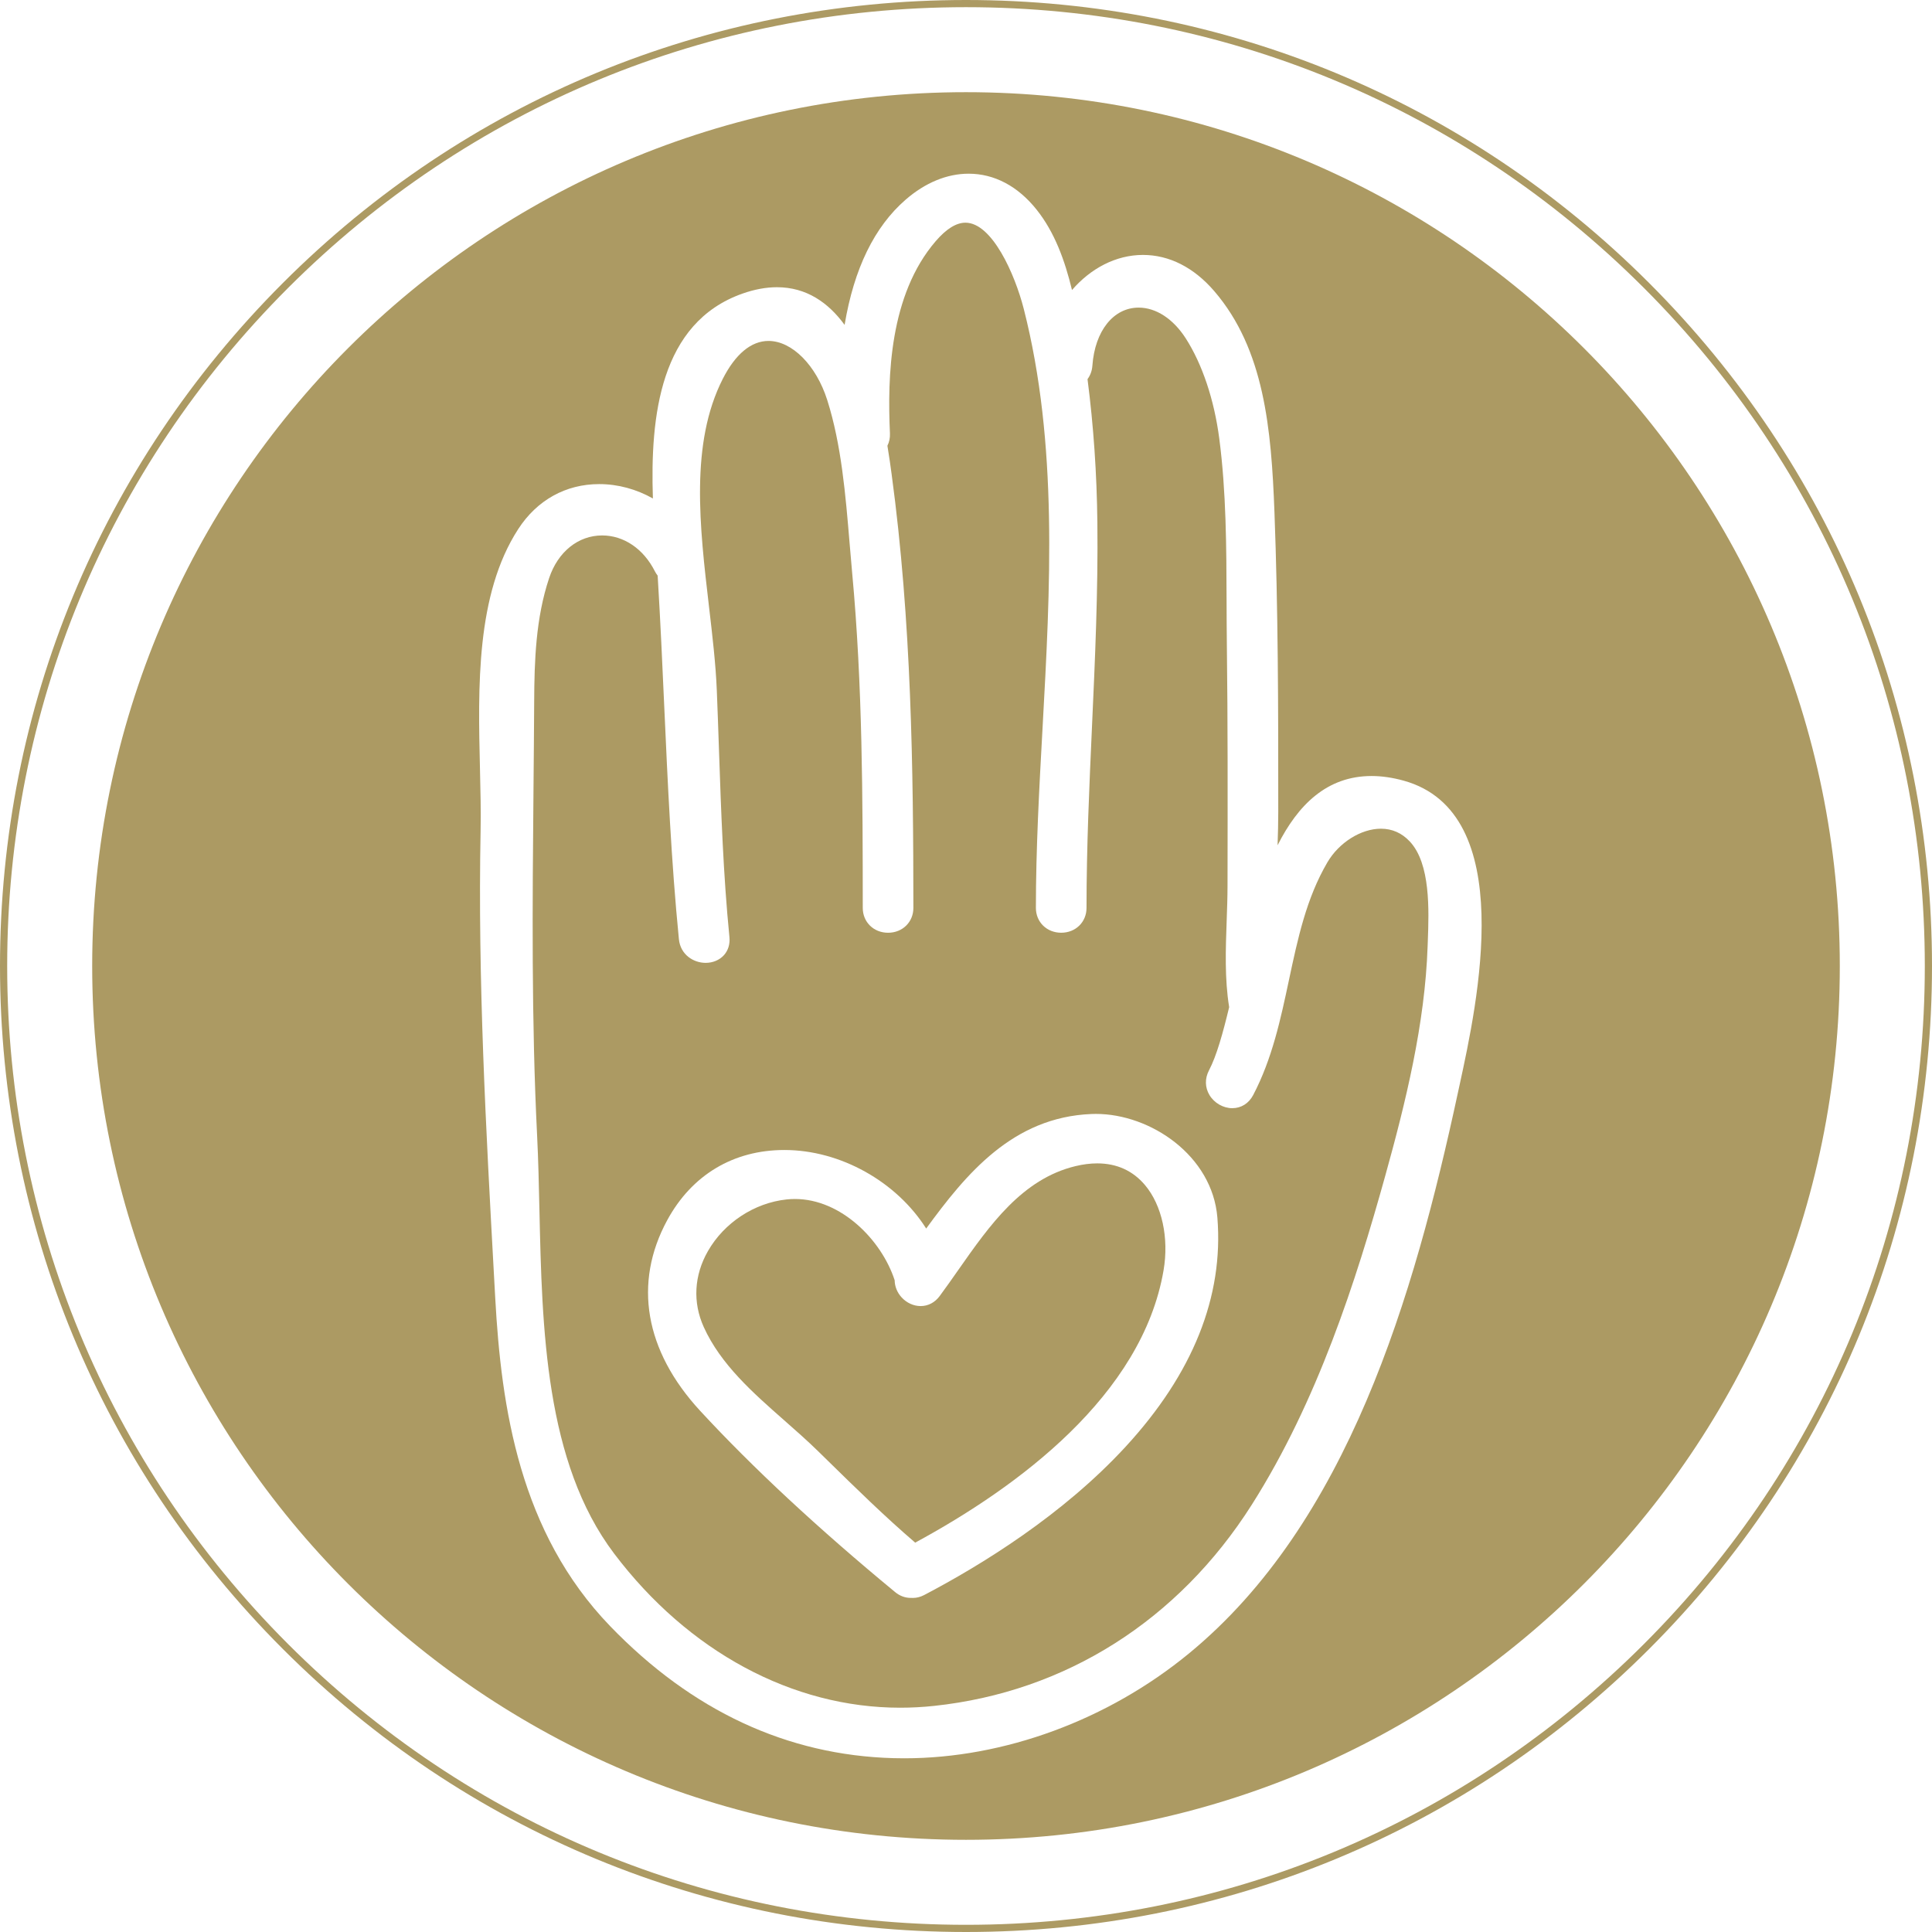
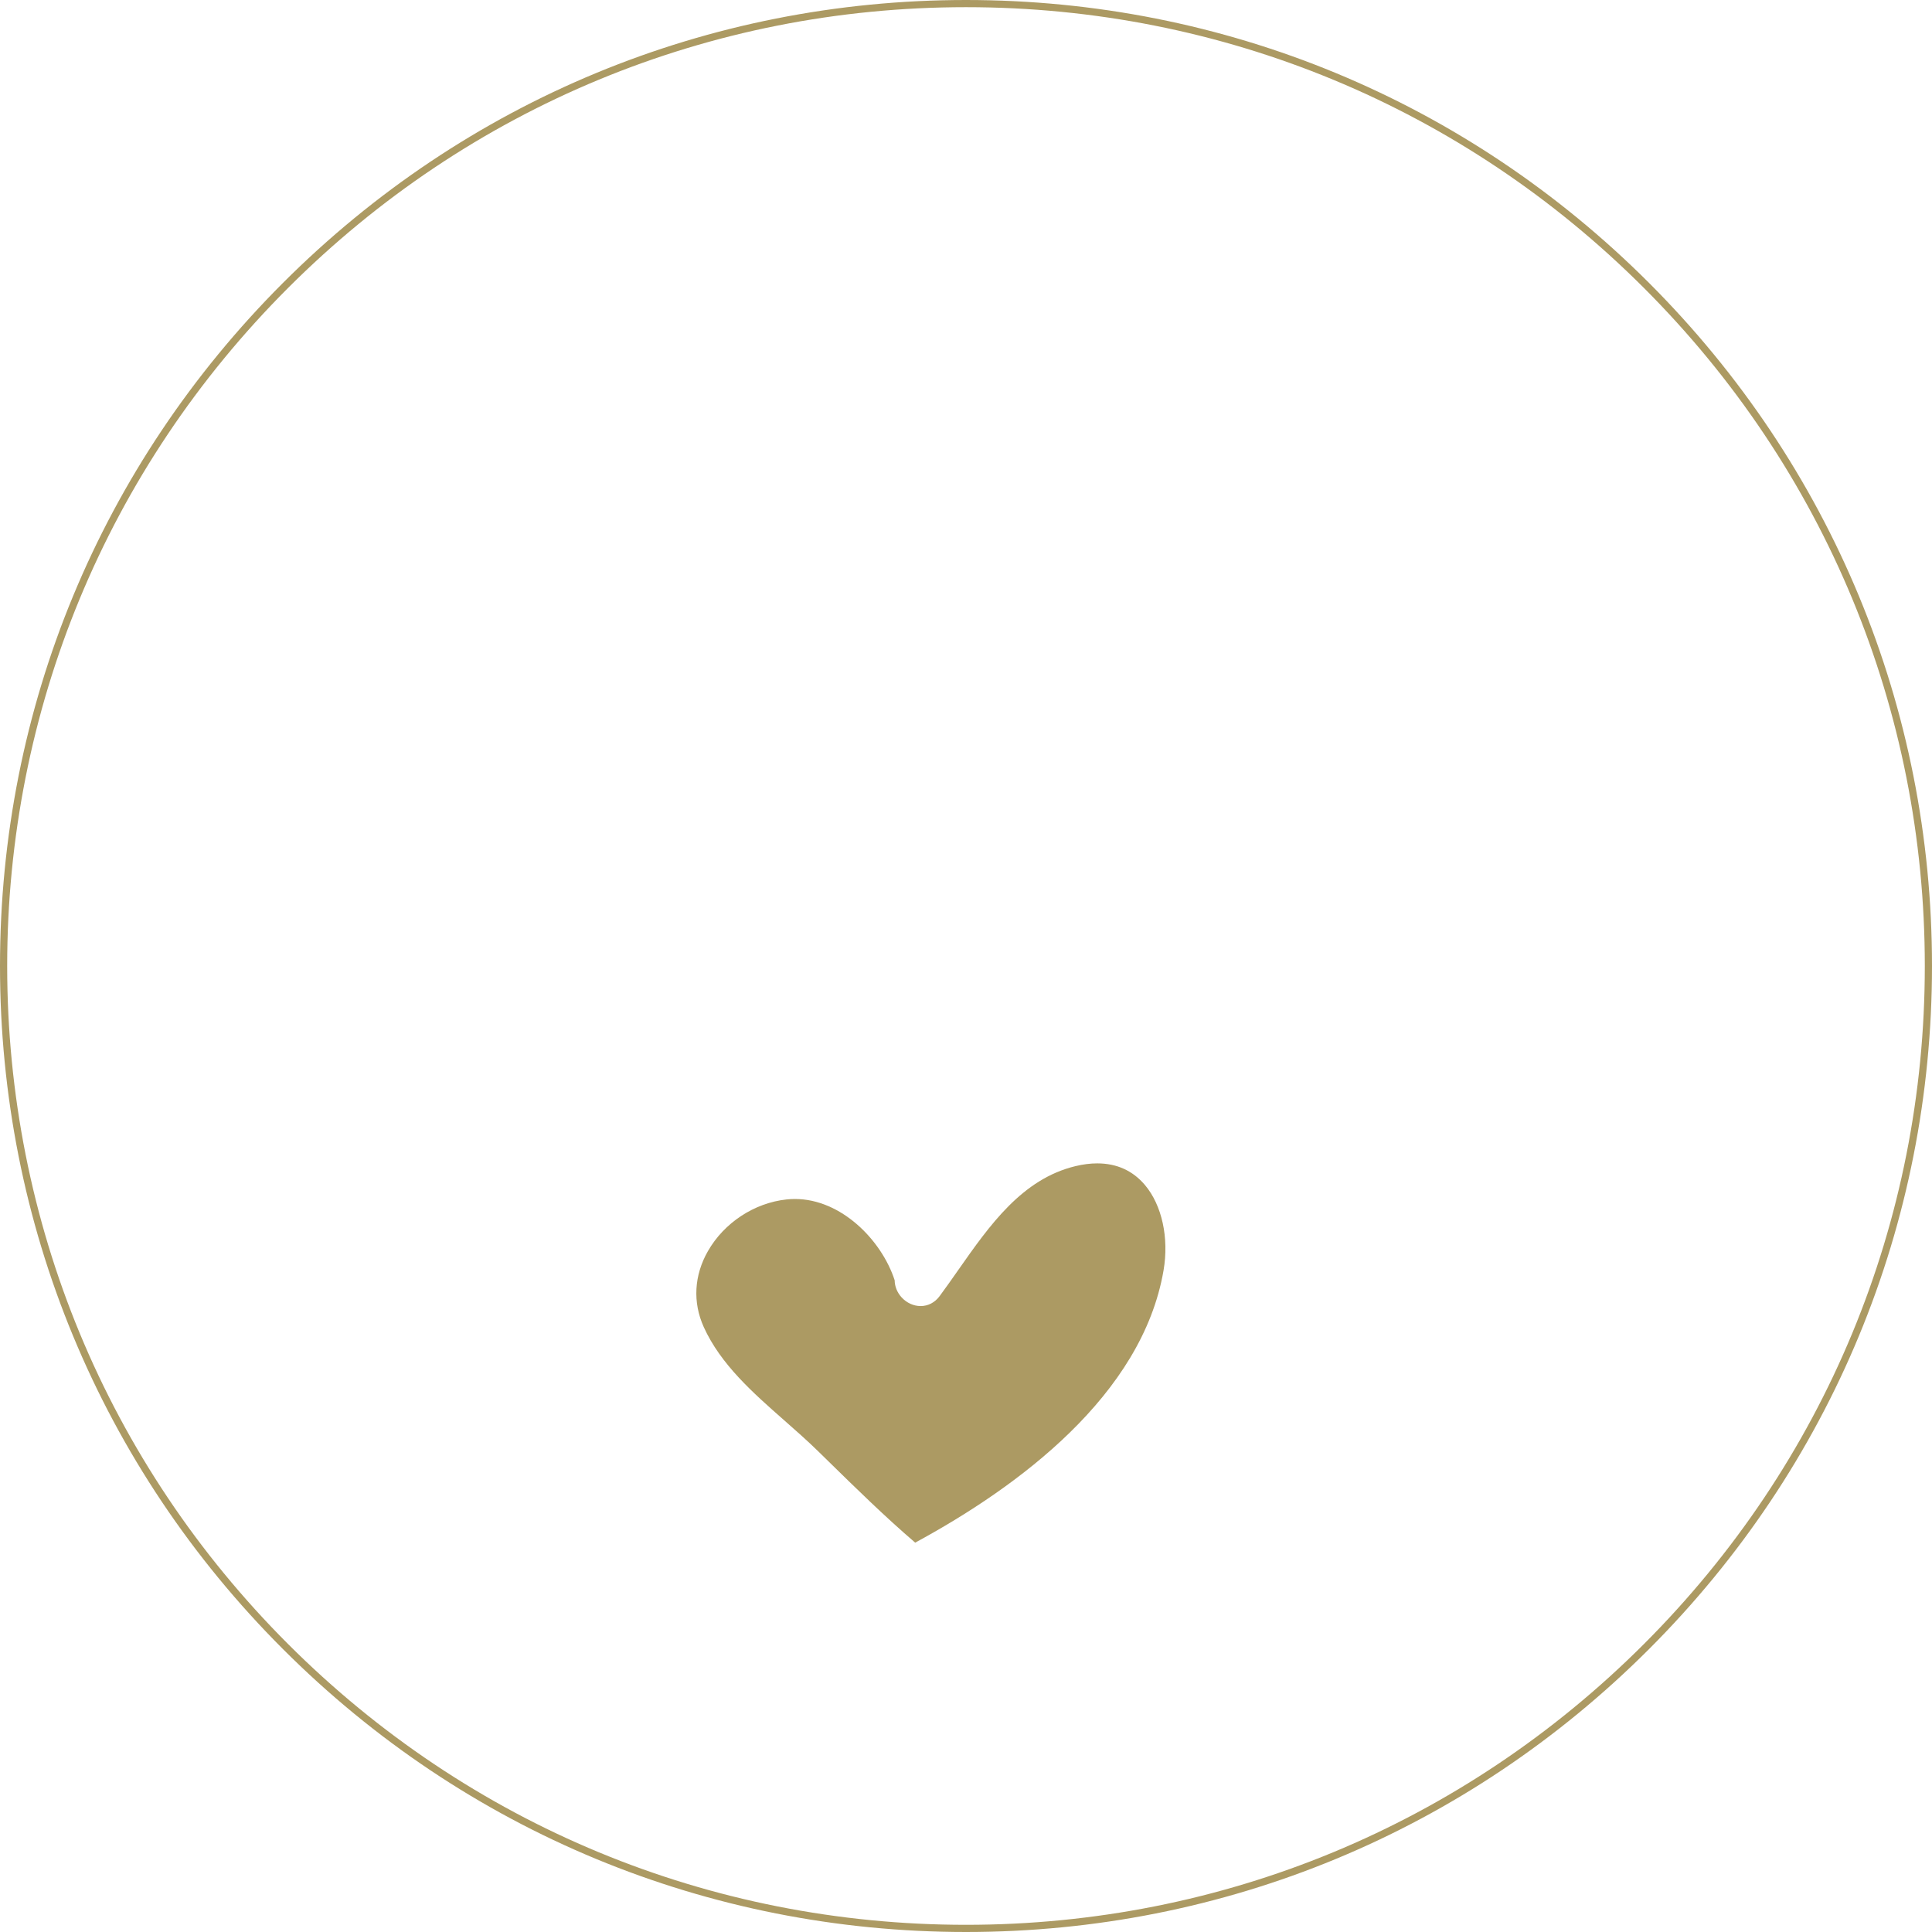
<svg xmlns="http://www.w3.org/2000/svg" version="1.1" id="Layer_1" x="0px" y="0px" viewBox="662.539 -276.837 300 300" enable-background="new 662.539 -276.837 300 300" xml:space="preserve">
  <g>
    <g>
-       <path fill="#AC9A63" d="M812.54-262.523c-74.938,0-135.686,60.748-135.686,135.686c0,74.936,60.748,135.685,135.686,135.685    c74.936,0,135.683-60.748,135.683-135.685C948.223-201.775,887.476-262.523,812.54-262.523z M889.195-108.419l-0.274,1.261    c-6.823,31.693-17.122,66.822-41.768,87.074C834.569-9.74,818.458-3.809,802.951-3.809c-0.554,0-1.109-0.007-1.663-0.022    c-16.505-0.45-31.308-7.344-43.997-20.491c-14.07-14.575-16.92-33.936-17.852-50.954l-0.192-3.491    c-1.245-22.634-2.532-46.039-2.081-69.122c0.059-2.967-0.017-6.167-0.098-9.555c-0.301-12.694-0.643-27.081,5.942-37.241    c2.919-4.503,7.385-6.982,12.574-6.982c2.939,0,5.803,0.804,8.336,2.231c-0.428-12.772,1.088-27.292,13.918-31.815    c1.857-0.655,3.653-0.987,5.337-0.987c4.591,0,7.988,2.391,10.513,5.848c1.456-8.719,4.623-15.234,9.484-19.449    c3.039-2.635,6.417-4.027,9.768-4.027c3.994,0,7.647,1.93,10.561,5.582c2.8,3.51,4.393,7.896,5.497,12.482    c2.887-3.349,6.819-5.45,11.015-5.45c4.083,0,7.912,1.943,11.075,5.621c7.777,9.048,8.86,21.396,9.347,34.318    c0.564,15.008,0.601,29.979,0.59,46.59c-0.001,1.642-0.045,3.362-0.105,5.137c3.164-6.267,7.652-10.752,14.604-10.752    c1.569,0,3.238,0.242,4.963,0.719C898.383-150.671,891.944-121.063,889.195-108.419z" />
-       <path fill="#AC9A63" d="M876.972-148.156c-3.1,0-6.52,2.149-8.32,5.227c-3.265,5.584-4.582,11.77-5.975,18.32    c-1.275,5.997-2.594,12.197-5.553,17.826c-0.677,1.286-1.857,2.024-3.236,2.024c-1.405,0-2.792-0.797-3.537-2.028    c-0.713-1.182-0.744-2.58-0.084-3.837c1.188-2.259,2.172-5.821,3.137-9.83c-0.002-0.013-0.007-0.024-0.009-0.037    c-0.702-4.359-0.538-8.957-0.378-13.403c0.066-1.854,0.128-3.605,0.131-5.339l0.003-1.591c0.021-11.714,0.042-23.828-0.105-35.734    c-0.028-2.294-0.036-4.605-0.044-6.925c-0.026-8.364-0.053-17.012-1.136-25.266c-0.79-6.031-2.642-11.559-5.216-15.564    c-1.947-3.024-4.609-4.758-7.301-4.758c-3.911,0-6.797,3.618-7.184,9.003c-0.059,0.842-0.342,1.542-0.757,2.104    c0.932,7.207,1.446,14.677,1.53,22.295c0.12,10.578-0.365,21.293-0.836,31.654c-0.418,9.229-0.85,18.773-0.85,28.16    c0,2.196-1.69,3.852-3.93,3.852c-2.241,0-3.931-1.656-3.931-3.852c0-9.209,0.525-18.733,1.034-27.943    c1.197-21.684,2.433-44.105-2.916-65.071c-1.373-5.382-4.917-13.39-9.059-13.39c-1.424,0-2.975,0.963-4.611,2.864    c-7.201,8.365-7.508,21.042-7.112,29.849c0.032,0.705-0.105,1.353-0.393,1.921c0.292,1.74,0.498,3.258,0.652,4.401    c3.101,22.889,3.371,45.832,3.381,67.369c0,2.197-1.689,3.854-3.93,3.854c-2.24,0-3.93-1.657-3.93-3.853    c-0.011-16.982-0.021-34.543-1.646-52.029c-0.141-1.515-0.269-3.055-0.399-4.613c-0.627-7.526-1.275-15.309-3.471-22.222    c-1.715-5.405-5.466-9.18-9.122-9.18c-2.683,0-5.135,2.034-7.094,5.881c-5.111,10.045-3.602,22.932-2.142,35.394    c0.536,4.576,1.042,8.897,1.211,13.002c0.127,3.1,0.233,6.19,0.338,9.277c0.327,9.513,0.664,19.35,1.623,29.03    c0.106,1.075-0.198,2.069-0.86,2.8c-0.684,0.755-1.716,1.188-2.832,1.188c0,0,0,0-0.001,0c-1.884,0-3.916-1.263-4.154-3.677    c-1.194-12.079-1.747-24.392-2.283-36.3c-0.289-6.438-0.588-13.096-0.985-19.627c-0.011-0.173-0.022-0.352-0.034-0.53    c-0.158-0.205-0.305-0.424-0.429-0.669c-1.76-3.485-4.821-5.566-8.187-5.566c-3.707,0-6.859,2.529-8.225,6.6    c-2.094,6.243-2.299,12.909-2.329,19.203c-0.024,4.584-0.066,9.162-0.108,13.736c-0.161,17.607-0.329,35.813,0.568,53.762    c0.182,3.675,0.267,7.461,0.356,11.47c0.407,18.344,0.868,39.137,11.606,53.334c11.502,15.207,27.69,23.927,44.413,23.925    c1.74,0,3.505-0.094,5.247-0.28c20.413-2.172,37.938-13.265,49.345-31.236c10.216-16.093,16.202-34.82,20.709-51.016    c3.187-11.436,6.19-23.674,6.596-35.685l0.031-0.828c0.176-4.785,0.443-12.016-2.8-15.464    C880.216-147.489,878.709-148.156,876.972-148.156z M837.331-52.2c-9.768,10.611-22.411,18.389-31.298,23.045    c-0.567,0.295-1.152,0.444-1.745,0.444c-0.074,0-0.147-0.002-0.22-0.007c-0.039,0.001-0.078,0.002-0.116,0.002    c-0.87,0-1.705-0.31-2.414-0.899c-11.963-9.871-22.153-19.345-30.284-28.155c-8.597-9.319-10.412-19.83-5.109-29.596    c3.815-7.029,10.275-10.9,18.192-10.9c8.702,0,17.406,4.912,22.019,12.196c6.185-8.472,13.428-17.291,25.661-17.785    c0.231-0.009,0.46-0.014,0.691-0.014c8.481,0,18.085,6.47,18.865,16.101C852.563-75.508,847.771-63.542,837.331-52.2z" />
      <path fill="#AC9A63" d="M832.912-96.188c-1.061,0-2.195,0.143-3.366,0.425c-8.298,1.994-13.335,9.18-18.207,16.13    c-0.941,1.344-1.915,2.733-2.89,4.049c-0.74,1-1.789,1.552-2.953,1.552c-1.092,0-2.171-0.493-2.958-1.352    c-0.684-0.747-1.066-1.697-1.076-2.655c-2.031-6.246-8.312-12.619-15.482-12.619c-0.434,0-0.873,0.023-1.305,0.07    c-5.007,0.536-9.686,3.61-12.21,8.023c-2.154,3.767-2.383,7.958-0.644,11.798c2.63,5.8,7.641,10.209,12.487,14.473    c1.768,1.555,3.595,3.163,5.288,4.821l1.482,1.451c4.363,4.275,8.866,8.688,13.571,12.724    c15.975-8.651,35.237-22.874,38.566-42.276c0.863-5.04-0.243-10.117-2.884-13.249C838.447-95.055,835.952-96.188,832.912-96.188z" />
    </g>
    <path fill="#AC9A63" d="M812.539,23.163c-40.067,0-77.735-15.603-106.066-43.934s-43.934-66-43.934-106.066   s15.603-77.735,43.934-106.066s66-43.934,106.066-43.934c40.067,0,77.735,15.603,106.066,43.934   c28.331,28.331,43.934,66,43.934,106.066s-15.603,77.735-43.934,106.066C890.274,7.56,852.606,23.163,812.539,23.163z    M812.539-275.723c-39.769,0-77.157,15.487-105.278,43.607c-28.121,28.121-43.607,65.509-43.607,105.278   s15.487,77.157,43.607,105.278c28.121,28.12,65.509,43.607,105.278,43.607c39.769,0,77.157-15.487,105.277-43.607   c28.121-28.121,43.607-65.509,43.607-105.278s-15.487-77.157-43.607-105.278C889.696-260.236,852.308-275.723,812.539-275.723z" />
  </g>
</svg>